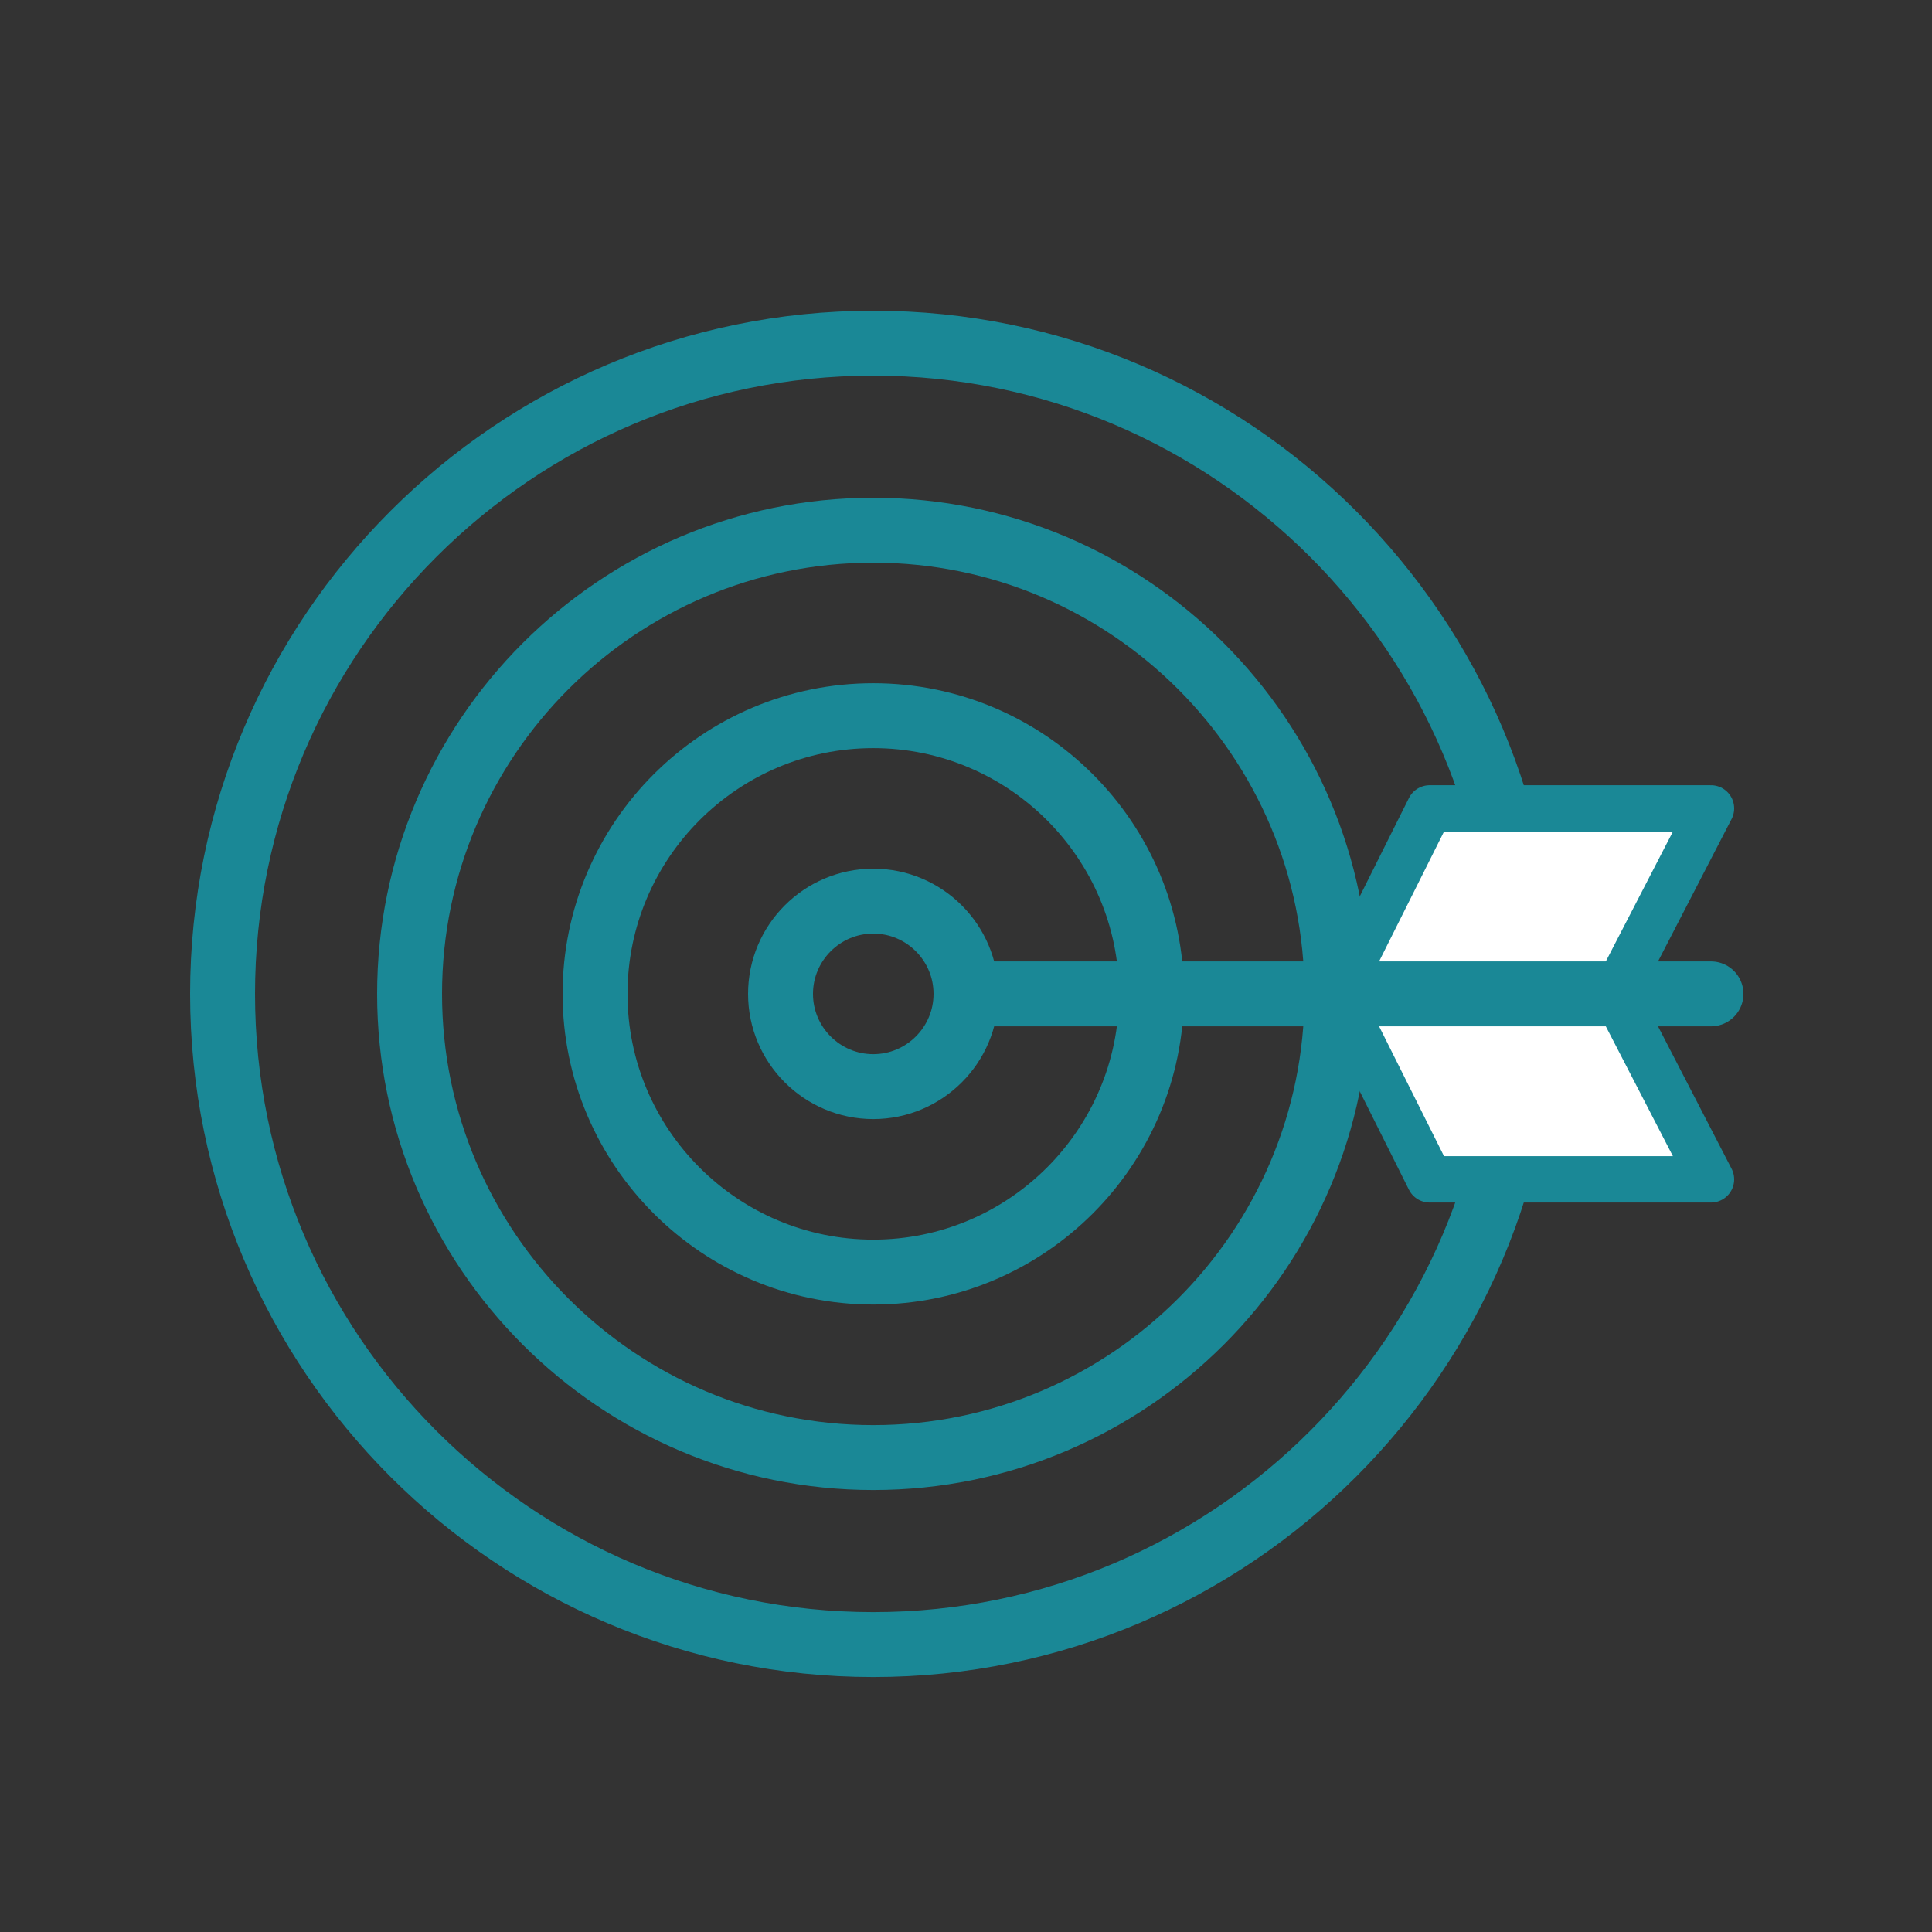
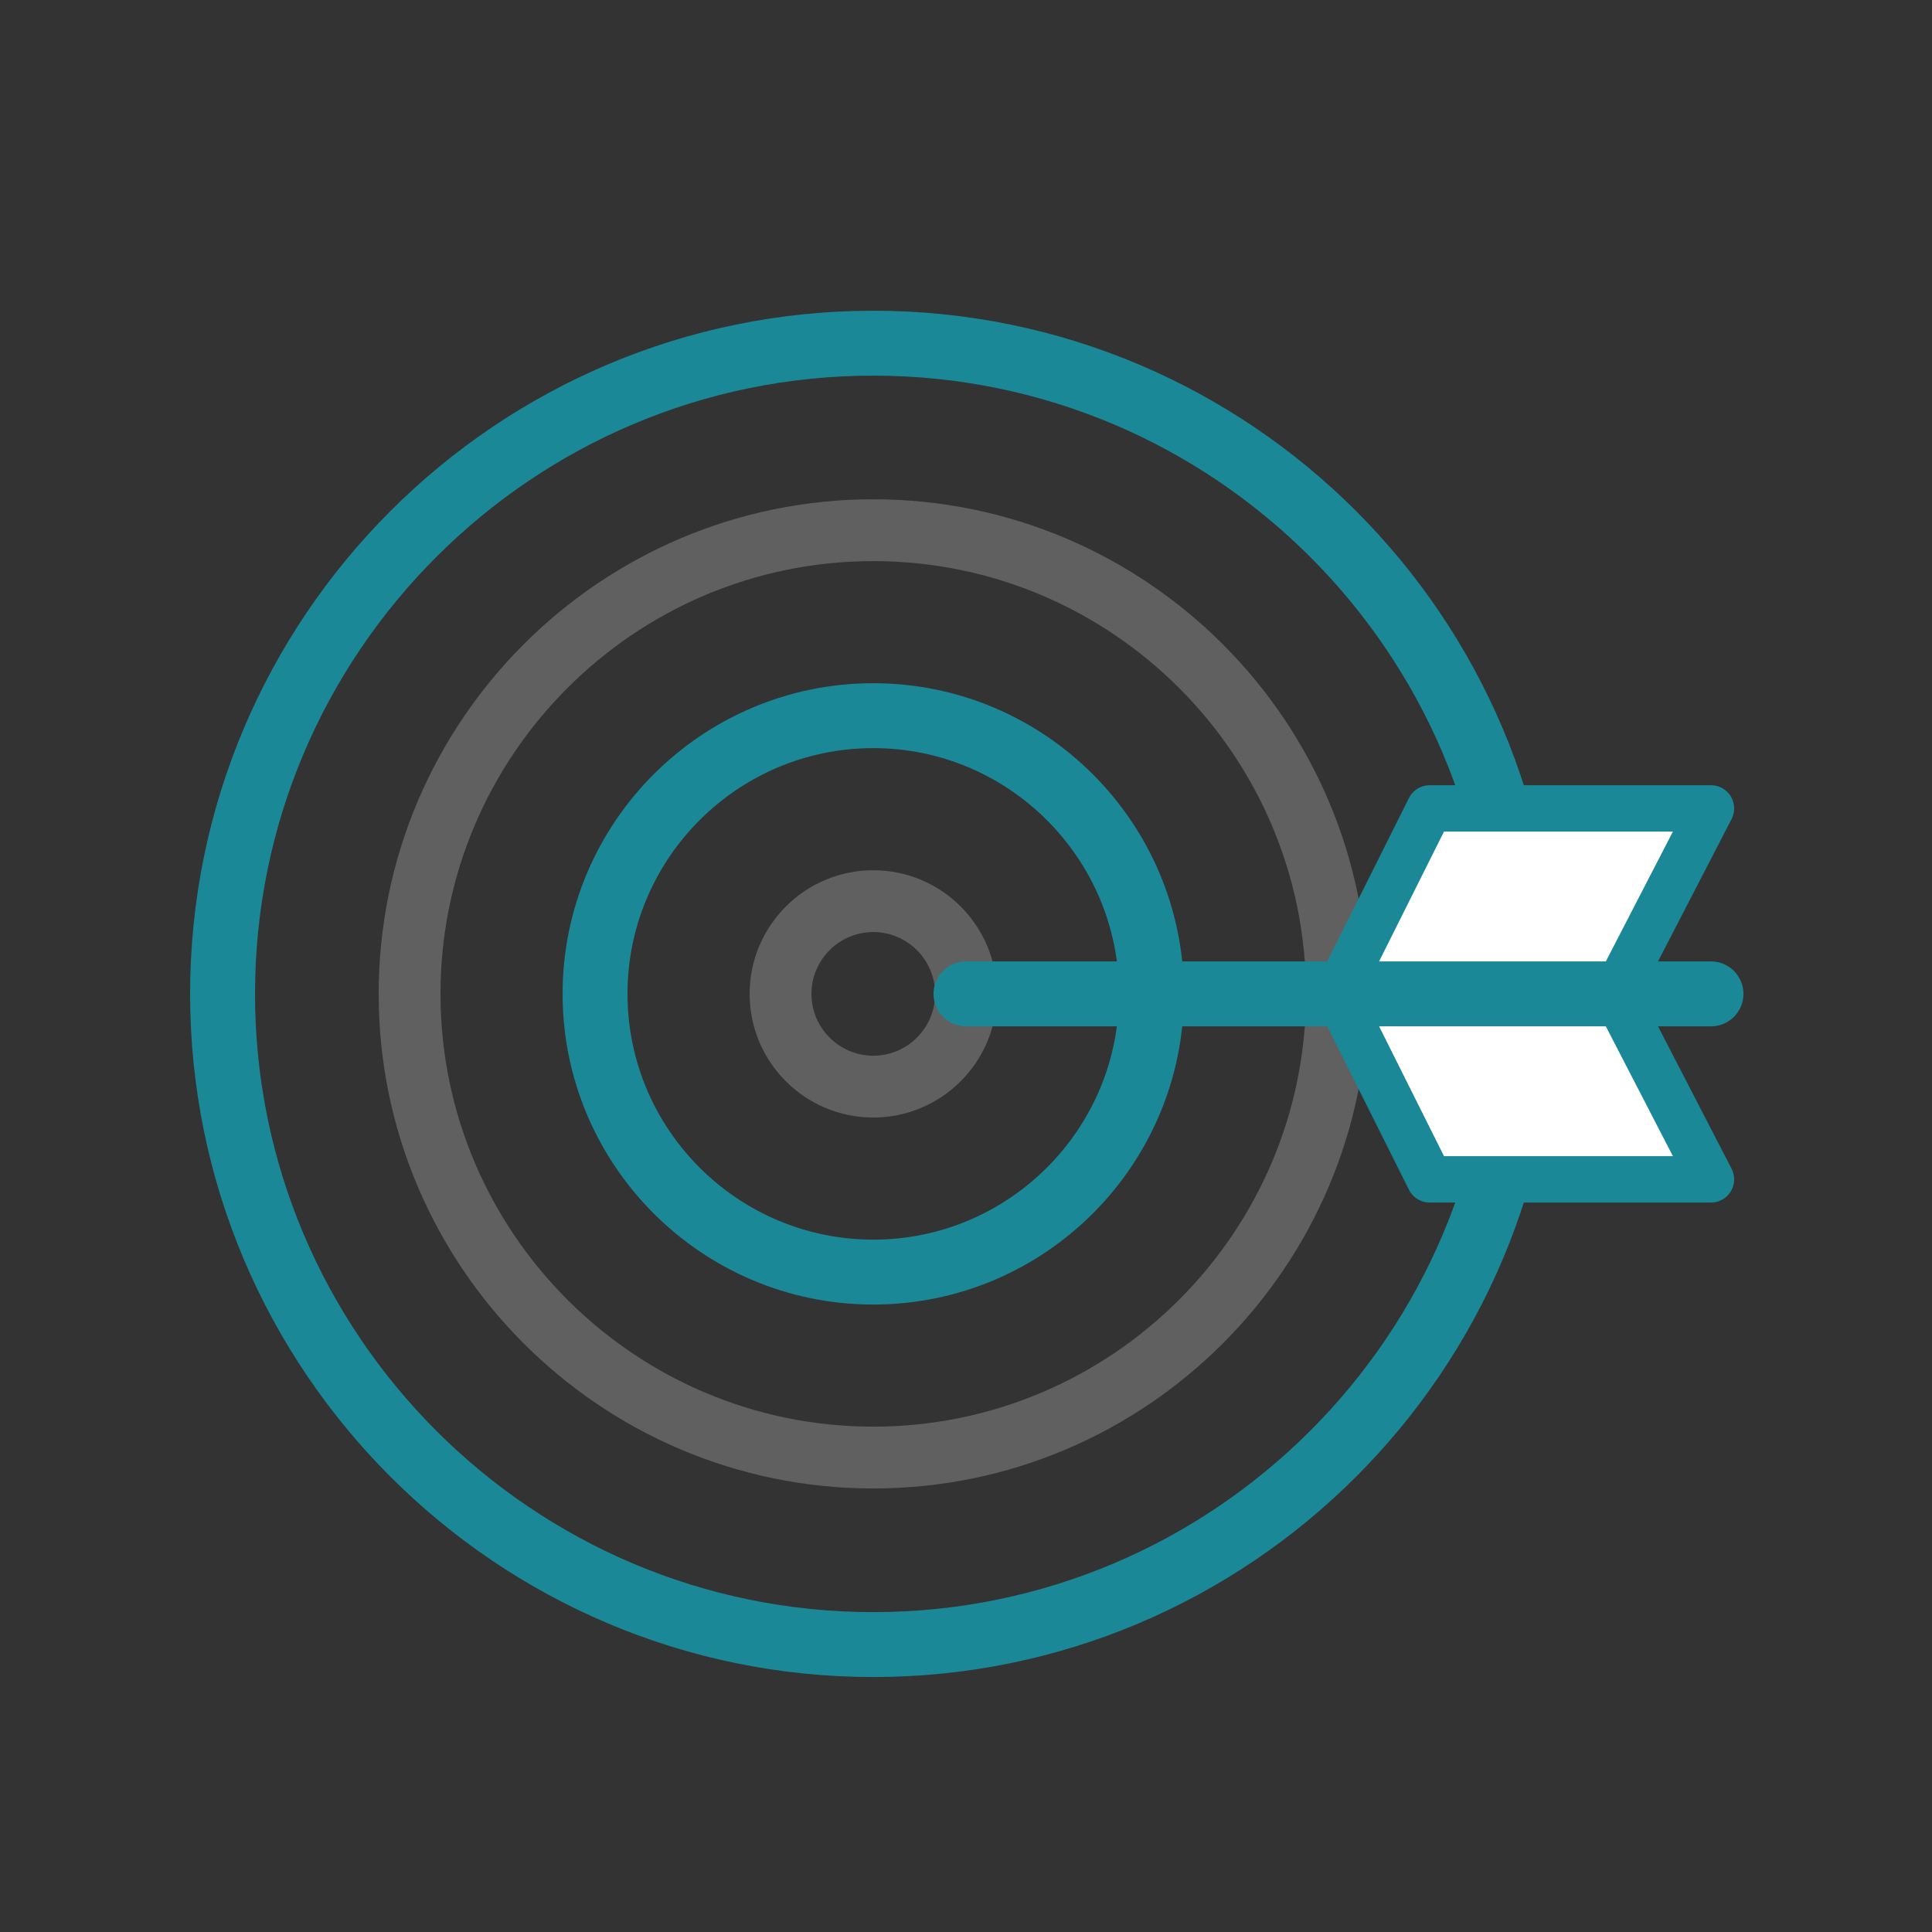
<svg xmlns="http://www.w3.org/2000/svg" xmlns:xlink="http://www.w3.org/1999/xlink" preserveAspectRatio="xMidYMid meet" width="500" height="500" viewBox="0 0 500 500" style="width:100%;height:100%">
  <rect x="0" y="0" width="500" height="500" fill="#333333" stroke="none" />
  <defs>
    <animateMotion repeatCount="indefinite" dur="2.6s" begin="0s" xlink:href="#_R_G_L_3_G" fill="freeze" keyTimes="0;0.2;0.215;0.292;0.446;1" path="M-30 -2 C-30,65.11 -91.09,401.05 -30,400.63 C2.45,400.41 296.32,425.56 394.78,326.75 C481.65,239.57 412.06,17 369.11,-17.03 C197.31,-153.16 27.39,-46.88 -30,-2 C-30,-2 -30,-2 -30,-2 " keyPoints="0;0.25;0.52;0.74;1;1" keySplines="0.167 0 0.73 1;0.164 0 0.592 0.979;0.424 0.129 0.83 1;0.167 0 0.73 1;0 0 0 0" calcMode="spline" />
    <animateTransform repeatCount="indefinite" dur="2.6s" begin="0s" xlink:href="#_R_G_L_3_G" fill="freeze" attributeName="transform" from="0" to="0" type="rotate" additive="sum" keyTimes="0;0.2;0.292;0.4;0.446;0.477;1" values="0;78.168;72;0;-8;0;0" keySplines="0.167 0 0.833 1;0.167 0 0.833 1;0.167 0 0.73 1;0.167 0 0.833 1;0.167 0 0.73 1;0 0 0 0" calcMode="spline" />
    <animateTransform repeatCount="indefinite" dur="2.6s" begin="0s" xlink:href="#_R_G_L_3_G" fill="freeze" attributeName="transform" from="1 1" to="1 1" type="scale" additive="sum" keyTimes="0;0.2;0.262;0.292;0.446;1" values="1 1;1 1;4.4 4.4;4.4 4.4;1 1;1 1" keySplines="0.175 0 0.569 1;0.396 0 0.839 1;0.167 0 0.833 1;0.167 0 0.73 1;0 0 0 0" calcMode="spline" />
    <animate repeatCount="indefinite" dur="2.6s" begin="0s" xlink:href="#_R_G_L_2_G_N_6_N_1_N_7_T_0_M" fill="freeze" attributeName="opacity" from="0" to="1" keyTimes="0;0.354;0.354;1" values="0;0;1;1" keySplines="0 0 0 0;0 0 0 0;0 0 0 0" calcMode="spline" />
    <animateMotion repeatCount="indefinite" dur="2.6s" begin="0s" xlink:href="#_R_G_L_1_G" fill="freeze" keyTimes="0;0.2;0.215;0.292;0.446;1" path="M-30 -2 C-30,65.11 -91.09,401.05 -30,400.63 C2.45,400.41 296.32,425.56 394.78,326.75 C481.65,239.57 412.06,17 369.11,-17.03 C197.31,-153.16 27.39,-46.88 -30,-2 C-30,-2 -30,-2 -30,-2 " keyPoints="0;0.25;0.52;0.74;1;1" keySplines="0.167 0 0.73 1;0.164 0 0.592 0.979;0.424 0.129 0.83 1;0.167 0 0.73 1;0 0 0 0" calcMode="spline" />
    <animateTransform repeatCount="indefinite" dur="2.6s" begin="0s" xlink:href="#_R_G_L_1_G" fill="freeze" attributeName="transform" from="0" to="0" type="rotate" additive="sum" keyTimes="0;0.2;0.292;0.4;0.446;0.477;1" values="0;78.168;72;0;-8;0;0" keySplines="0.167 0 0.833 1;0.167 0 0.833 1;0.167 0 0.73 1;0.167 0 0.833 1;0.167 0 0.73 1;0 0 0 0" calcMode="spline" />
    <animateTransform repeatCount="indefinite" dur="2.6s" begin="0s" xlink:href="#_R_G_L_1_G" fill="freeze" attributeName="transform" from="1 1" to="1 1" type="scale" additive="sum" keyTimes="0;0.2;0.262;0.292;0.446;1" values="1 1;1 1;4.4 4.4;4.4 4.4;1 1;1 1" keySplines="0.175 0 0.569 1;0.396 0 0.839 1;0.167 0 0.833 1;0.167 0 0.73 1;0 0 0 0" calcMode="spline" />
    <animateMotion repeatCount="indefinite" dur="2.6s" begin="0s" xlink:href="#_R_G_L_0_G" fill="freeze" keyTimes="0;0.2;0.215;0.292;0.446;1" path="M-30 -2 C-30,65.11 -91.09,401.05 -30,400.63 C2.45,400.41 296.32,425.56 394.78,326.75 C481.65,239.57 412.06,17 369.11,-17.03 C197.31,-153.16 27.39,-46.88 -30,-2 C-30,-2 -30,-2 -30,-2 " keyPoints="0;0.25;0.52;0.74;1;1" keySplines="0.167 0 0.73 1;0.164 0 0.592 0.979;0.424 0.129 0.83 1;0.167 0 0.73 1;0 0 0 0" calcMode="spline" />
    <animateTransform repeatCount="indefinite" dur="2.6s" begin="0s" xlink:href="#_R_G_L_0_G" fill="freeze" attributeName="transform" from="0" to="0" type="rotate" additive="sum" keyTimes="0;0.2;0.292;0.4;0.446;0.477;1" values="0;78.168;72;0;-8;0;0" keySplines="0.167 0 0.833 1;0.167 0 0.833 1;0.167 0 0.73 1;0.167 0 0.833 1;0.167 0 0.73 1;0 0 0 0" calcMode="spline" />
    <animateTransform repeatCount="indefinite" dur="2.6s" begin="0s" xlink:href="#_R_G_L_0_G" fill="freeze" attributeName="transform" from="1 1" to="1 1" type="scale" additive="sum" keyTimes="0;0.2;0.262;0.292;0.446;1" values="1 1;1 1;4.4 4.4;4.4 4.4;1 1;1 1" keySplines="0.175 0 0.569 1;0.396 0 0.839 1;0.167 0 0.833 1;0.167 0 0.73 1;0 0 0 0" calcMode="spline" />
    <animate attributeType="XML" attributeName="opacity" dur="3s" from="0" to="1" xlink:href="#time_group" />
  </defs>
  <g id="_R_G">
    <g id="_R_G_L_4_G_N_1_N_7_T_0" transform=" translate(250, 249.25) translate(0, 0)">
      <g id="_R_G_L_4_G_N_1_T_0" transform=" translate(0, 0) translate(-50, -49.25)">
        <g id="_R_G_L_4_G" transform=" translate(50, 50) scale(0.8, 0.8) translate(0, 0)">
          <path id="_R_G_L_4_G_D_0_P_0" stroke="#606060" stroke-linecap="round" stroke-linejoin="round" fill="none" stroke-width="20" stroke-opacity="1" d=" M-30 159.02 C-112.7,159.02 -180,91.72 -180,9.02 C-180,-73.69 -112.7,-140.98 -30,-140.98 C52.71,-140.98 120,-73.69 120,9.02 C120,91.72 52.71,159.02 -30,159.02z " />
          <path id="_R_G_L_4_G_D_1_P_0" stroke="#606060" stroke-linecap="round" stroke-linejoin="round" fill="none" stroke-width="20" stroke-opacity="1" d=" M-30 219.52 C-146.06,219.52 -240.5,125.08 -240.5,9.02 C-240.5,-107.04 -146.06,-201.48 -30,-201.48 C86.06,-201.48 180.5,-107.04 180.5,9.02 C180.5,125.08 86.06,219.52 -30,219.52z " />
-           <path id="_R_G_L_4_G_D_2_P_0" stroke="#606060" stroke-linecap="round" stroke-linejoin="round" fill="none" stroke-width="20" stroke-opacity="1" d=" M-30 99.02 C-79.63,99.02 -120,58.65 -120,9.02 C-120,-40.61 -79.63,-80.98 -30,-80.98 C19.63,-80.98 60,-40.61 60,9.02 C60,58.65 19.63,99.02 -30,99.02z " />
+           <path id="_R_G_L_4_G_D_2_P_0" stroke="#606060" stroke-linecap="round" stroke-linejoin="round" fill="none" stroke-width="20" stroke-opacity="1" d=" M-30 99.02 C-79.63,99.02 -120,58.65 -120,9.02 C-120,-40.61 -79.63,-80.98 -30,-80.98 C19.63,-80.98 60,-40.61 60,9.02 C60,58.65 19.63,99.02 -30,99.02" />
          <path id="_R_G_L_4_G_D_3_P_0" stroke="#606060" stroke-linecap="round" stroke-linejoin="round" fill="none" stroke-width="20" stroke-opacity="1" d=" M-30 39.02 C-46.54,39.02 -60,25.56 -60,9.02 C-60,-7.52 -46.54,-20.98 -30,-20.98 C-13.46,-20.98 0,-7.52 0,9.02 C0,25.56 -13.46,39.02 -30,39.02z " />
        </g>
      </g>
    </g>
    <g id="_R_G_L_3_G_N_6_N_1_N_7_T_0" transform=" translate(250, 249.25) translate(0, 0)">
      <g id="_R_G_L_3_G_N_6_N_1_T_0" transform=" translate(0, 0) translate(-50, -49.25)">
        <g id="_R_G_L_3_G_N_6_T_0" transform=" translate(50, 50) scale(0.8, 0.8) translate(0, 0)">
          <g id="_R_G_L_3_G">
            <path id="_R_G_L_3_G_D_0_P_0" fill="#ff0000" fill-opacity="1" fill-rule="nonzero" d=" M0 9.02 C0,9.02 241,9.02 241,9.02 " />
            <path id="_R_G_L_3_G_D_0_P_1" fill="#ff0000" fill-opacity="1" fill-rule="nonzero" d=" M241 -50.98 C241,-50.98 150,-50.98 150,-50.98 C150,-50.98 120,9.02 120,9.02 C120,9.02 150,69.02 150,69.02 C150,69.02 241,69.02 241,69.02 C241,69.02 210,9.02 210,9.02 C210,9.02 241,-50.98 241,-50.98z " />
-             <path id="_R_G_L_3_G_D_1_P_0" stroke="none" stroke-linecap="round" stroke-linejoin="round" fill="none" stroke-width="21" stroke-opacity="1" d=" M0 9.02 C0,9.02 241,9.02 241,9.02 " />
            <path id="_R_G_L_3_G_D_2_P_0" stroke="none" stroke-linecap="round" stroke-linejoin="round" fill="none" stroke-width="21" stroke-opacity="1" d=" M241 -50.98 C241,-50.98 150,-50.98 150,-50.98 C150,-50.98 120,9.02 120,9.02 C120,9.02 150,69.02 150,69.02 C150,69.02 241,69.02 241,69.02 C241,69.02 210,9.02 210,9.02 C210,9.02 241,-50.98 241,-50.98z " />
          </g>
        </g>
      </g>
    </g>
    <g id="_R_G_L_2_G_N_6_N_1_N_7_T_0_M">
      <g id="_R_G_L_2_G_N_6_N_1_N_7_T_0" transform=" translate(250, 249.25) translate(0, 0)">
        <g id="_R_G_L_2_G_N_6_N_1_T_0" transform=" translate(0, 0) translate(-50, -49.25)">
          <g id="_R_G_L_2_G_N_6_T_0" transform=" translate(50, 50) scale(0.8, 0.8) translate(0, 0)">
            <g id="_R_G_L_2_G">
              <path id="_R_G_L_2_G_D_0_P_0" stroke="#1a8896" stroke-linecap="round" stroke-linejoin="round" fill="none" stroke-width="21" stroke-opacity="1" d=" M-30 219.52 C-146.06,219.52 -240.5,125.08 -240.5,9.02 C-240.5,-107.04 -146.06,-201.48 -30,-201.48 C86.06,-201.48 180.5,-107.04 180.5,9.02 C180.5,125.08 86.06,219.52 -30,219.52z " />
-               <path id="_R_G_L_2_G_D_1_P_0" stroke="#1a8896" stroke-linecap="round" stroke-linejoin="round" fill="none" stroke-width="21" stroke-opacity="1" d=" M-30 159.02 C-112.7,159.02 -180,91.72 -180,9.02 C-180,-73.69 -112.7,-140.98 -30,-140.98 C52.71,-140.98 120,-73.69 120,9.02 C120,91.72 52.71,159.02 -30,159.02z " />
              <path id="_R_G_L_2_G_D_2_P_0" stroke="#1a8896" stroke-linecap="round" stroke-linejoin="round" fill="none" stroke-width="21" stroke-opacity="1" d=" M-30 99.02 C-79.63,99.02 -120,58.65 -120,9.02 C-120,-40.61 -79.63,-80.98 -30,-80.98 C19.63,-80.98 60,-40.61 60,9.02 C60,58.65 19.63,99.02 -30,99.02z " />
-               <path id="_R_G_L_2_G_D_3_P_0" stroke="#1a8896" stroke-linecap="round" stroke-linejoin="round" fill="none" stroke-width="21" stroke-opacity="1" d=" M-30 39.02 C-46.54,39.02 -60,25.56 -60,9.02 C-60,-7.52 -46.54,-20.98 -30,-20.98 C-13.46,-20.98 0,-7.52 0,9.02 C0,25.56 -13.46,39.02 -30,39.02z " />
            </g>
          </g>
        </g>
      </g>
    </g>
    <g id="_R_G_L_1_G_N_6_N_1_N_7_T_0" transform=" translate(250, 249.25) translate(0, 0)">
      <g id="_R_G_L_1_G_N_6_N_1_T_0" transform=" translate(0, 0) translate(-50, -49.25)">
        <g id="_R_G_L_1_G_N_6_T_0" transform=" translate(50, 50) scale(0.8, 0.8) translate(0, 0)">
          <g id="_R_G_L_1_G">
            <path id="_R_G_L_1_G_D_0_P_0" fill="#ff0000" fill-opacity="1" fill-rule="nonzero" d=" M0 9.02 C0,9.02 241,9.02 241,9.02 " />
            <path id="_R_G_L_1_G_D_0_P_1" fill="#ffffff" fill-opacity="1" fill-rule="nonzero" d=" M241 -50.98 C241,-50.98 150,-50.98 150,-50.98 C150,-50.98 120,9.02 120,9.02 C120,9.02 150,69.02 150,69.02 C150,69.02 241,69.02 241,69.02 C241,69.02 210,9.02 210,9.02 C210,9.02 241,-50.98 241,-50.98z " />
            <path id="_R_G_L_1_G_D_1_P_0" stroke="none" stroke-linecap="round" stroke-linejoin="round" fill="none" stroke-width="21" stroke-opacity="1" d=" M0 9.02 C0,9.02 241,9.02 241,9.02 " />
-             <path id="_R_G_L_1_G_D_2_P_0" stroke="none" stroke-linecap="round" stroke-linejoin="round" fill="none" stroke-width="21" stroke-opacity="1" d=" M241 -50.98 C241,-50.98 150,-50.98 150,-50.98 C150,-50.98 120,9.02 120,9.02 C120,9.02 150,69.02 150,69.02 C150,69.02 241,69.02 241,69.02 C241,69.02 210,9.02 210,9.02 C210,9.02 241,-50.98 241,-50.98z " />
          </g>
        </g>
      </g>
    </g>
    <g id="_R_G_L_0_G_N_6_N_1_N_7_T_0" transform=" translate(250, 249.25) translate(0, 0)">
      <g id="_R_G_L_0_G_N_6_N_1_T_0" transform=" translate(0, 0) translate(-50, -49.25)">
        <g id="_R_G_L_0_G_N_6_T_0" transform=" translate(50, 50) scale(0.8, 0.8) translate(0, 0)">
          <g id="_R_G_L_0_G">
            <path id="_R_G_L_0_G_D_0_P_0" stroke="#1a8896" stroke-linecap="round" stroke-linejoin="round" fill="none" stroke-width="21" stroke-opacity="1" d=" M0 9.02 C0,9.02 241,9.02 241,9.02 " />
            <path id="_R_G_L_0_G_D_1_P_0" stroke="#1a8896" stroke-linecap="round" stroke-linejoin="round" fill="none" stroke-width="15" stroke-opacity="1" d=" M241 -50.98 C241,-50.98 150,-50.98 150,-50.98 C150,-50.98 120,9.02 120,9.02 C120,9.02 150,69.02 150,69.02 C150,69.02 241,69.02 241,69.02 C241,69.02 210,9.02 210,9.02 C210,9.02 241,-50.98 241,-50.98z " />
          </g>
        </g>
      </g>
    </g>
  </g>
  <g id="time_group" />
</svg>